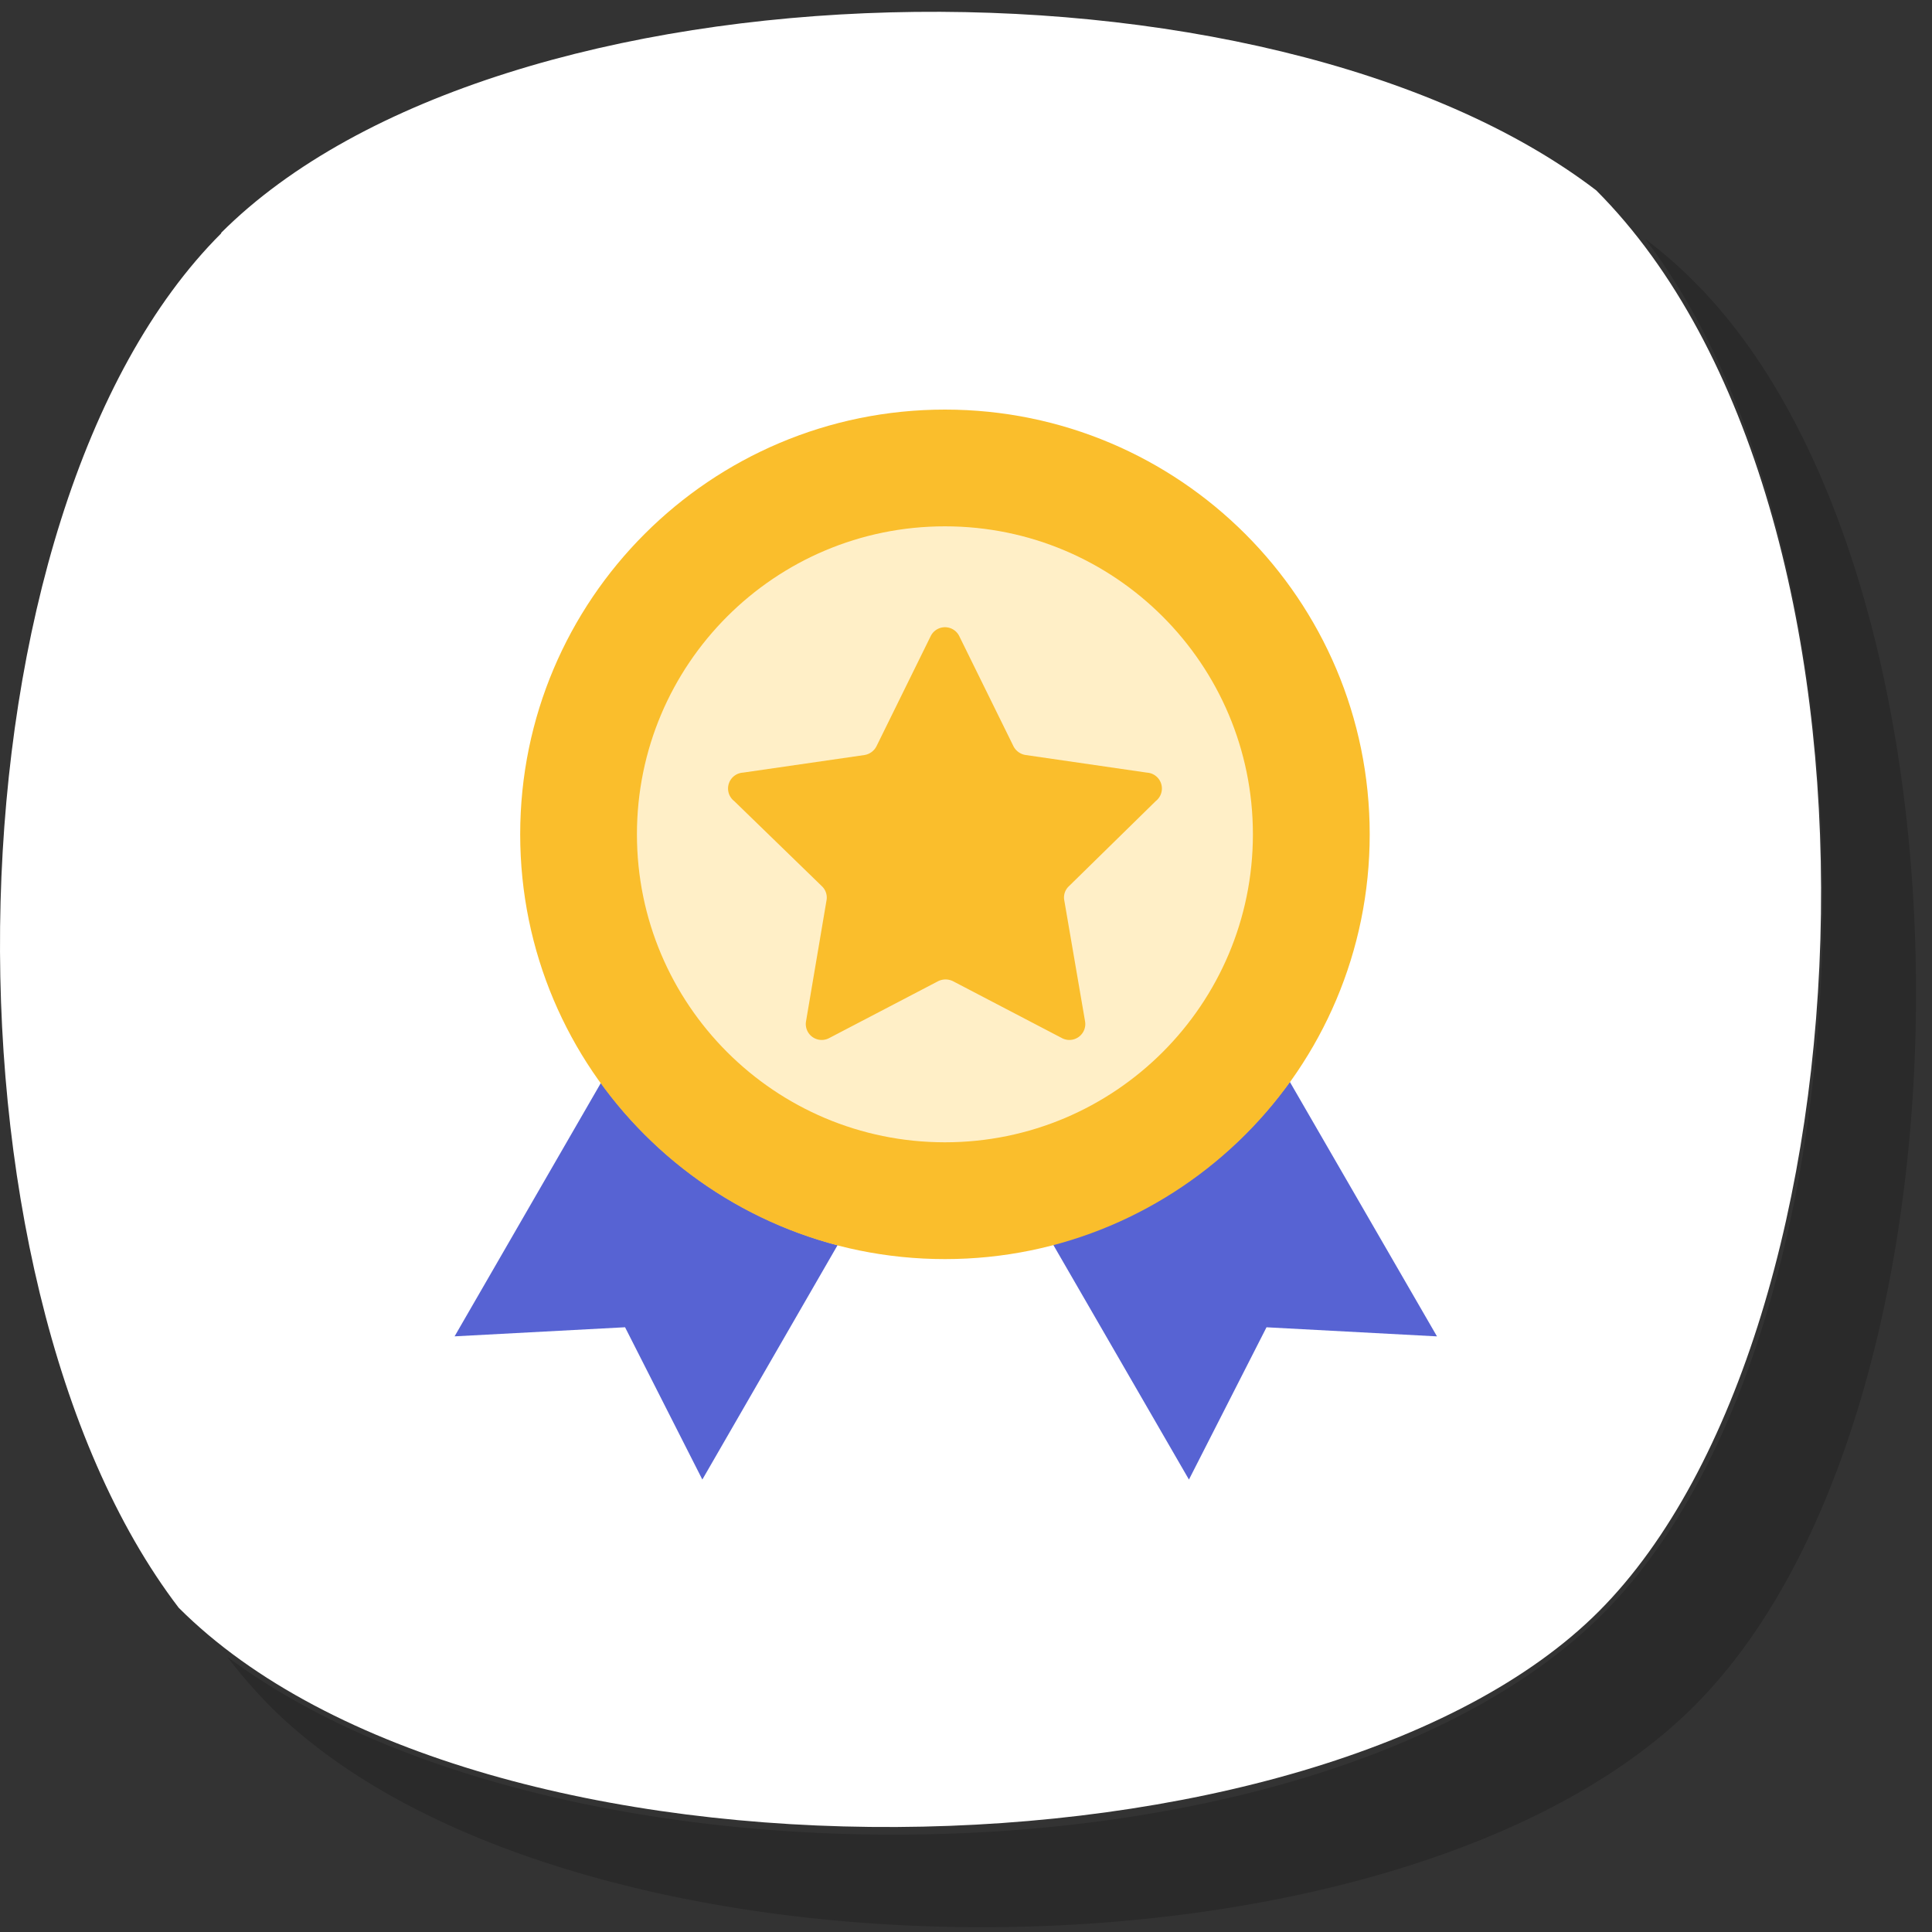
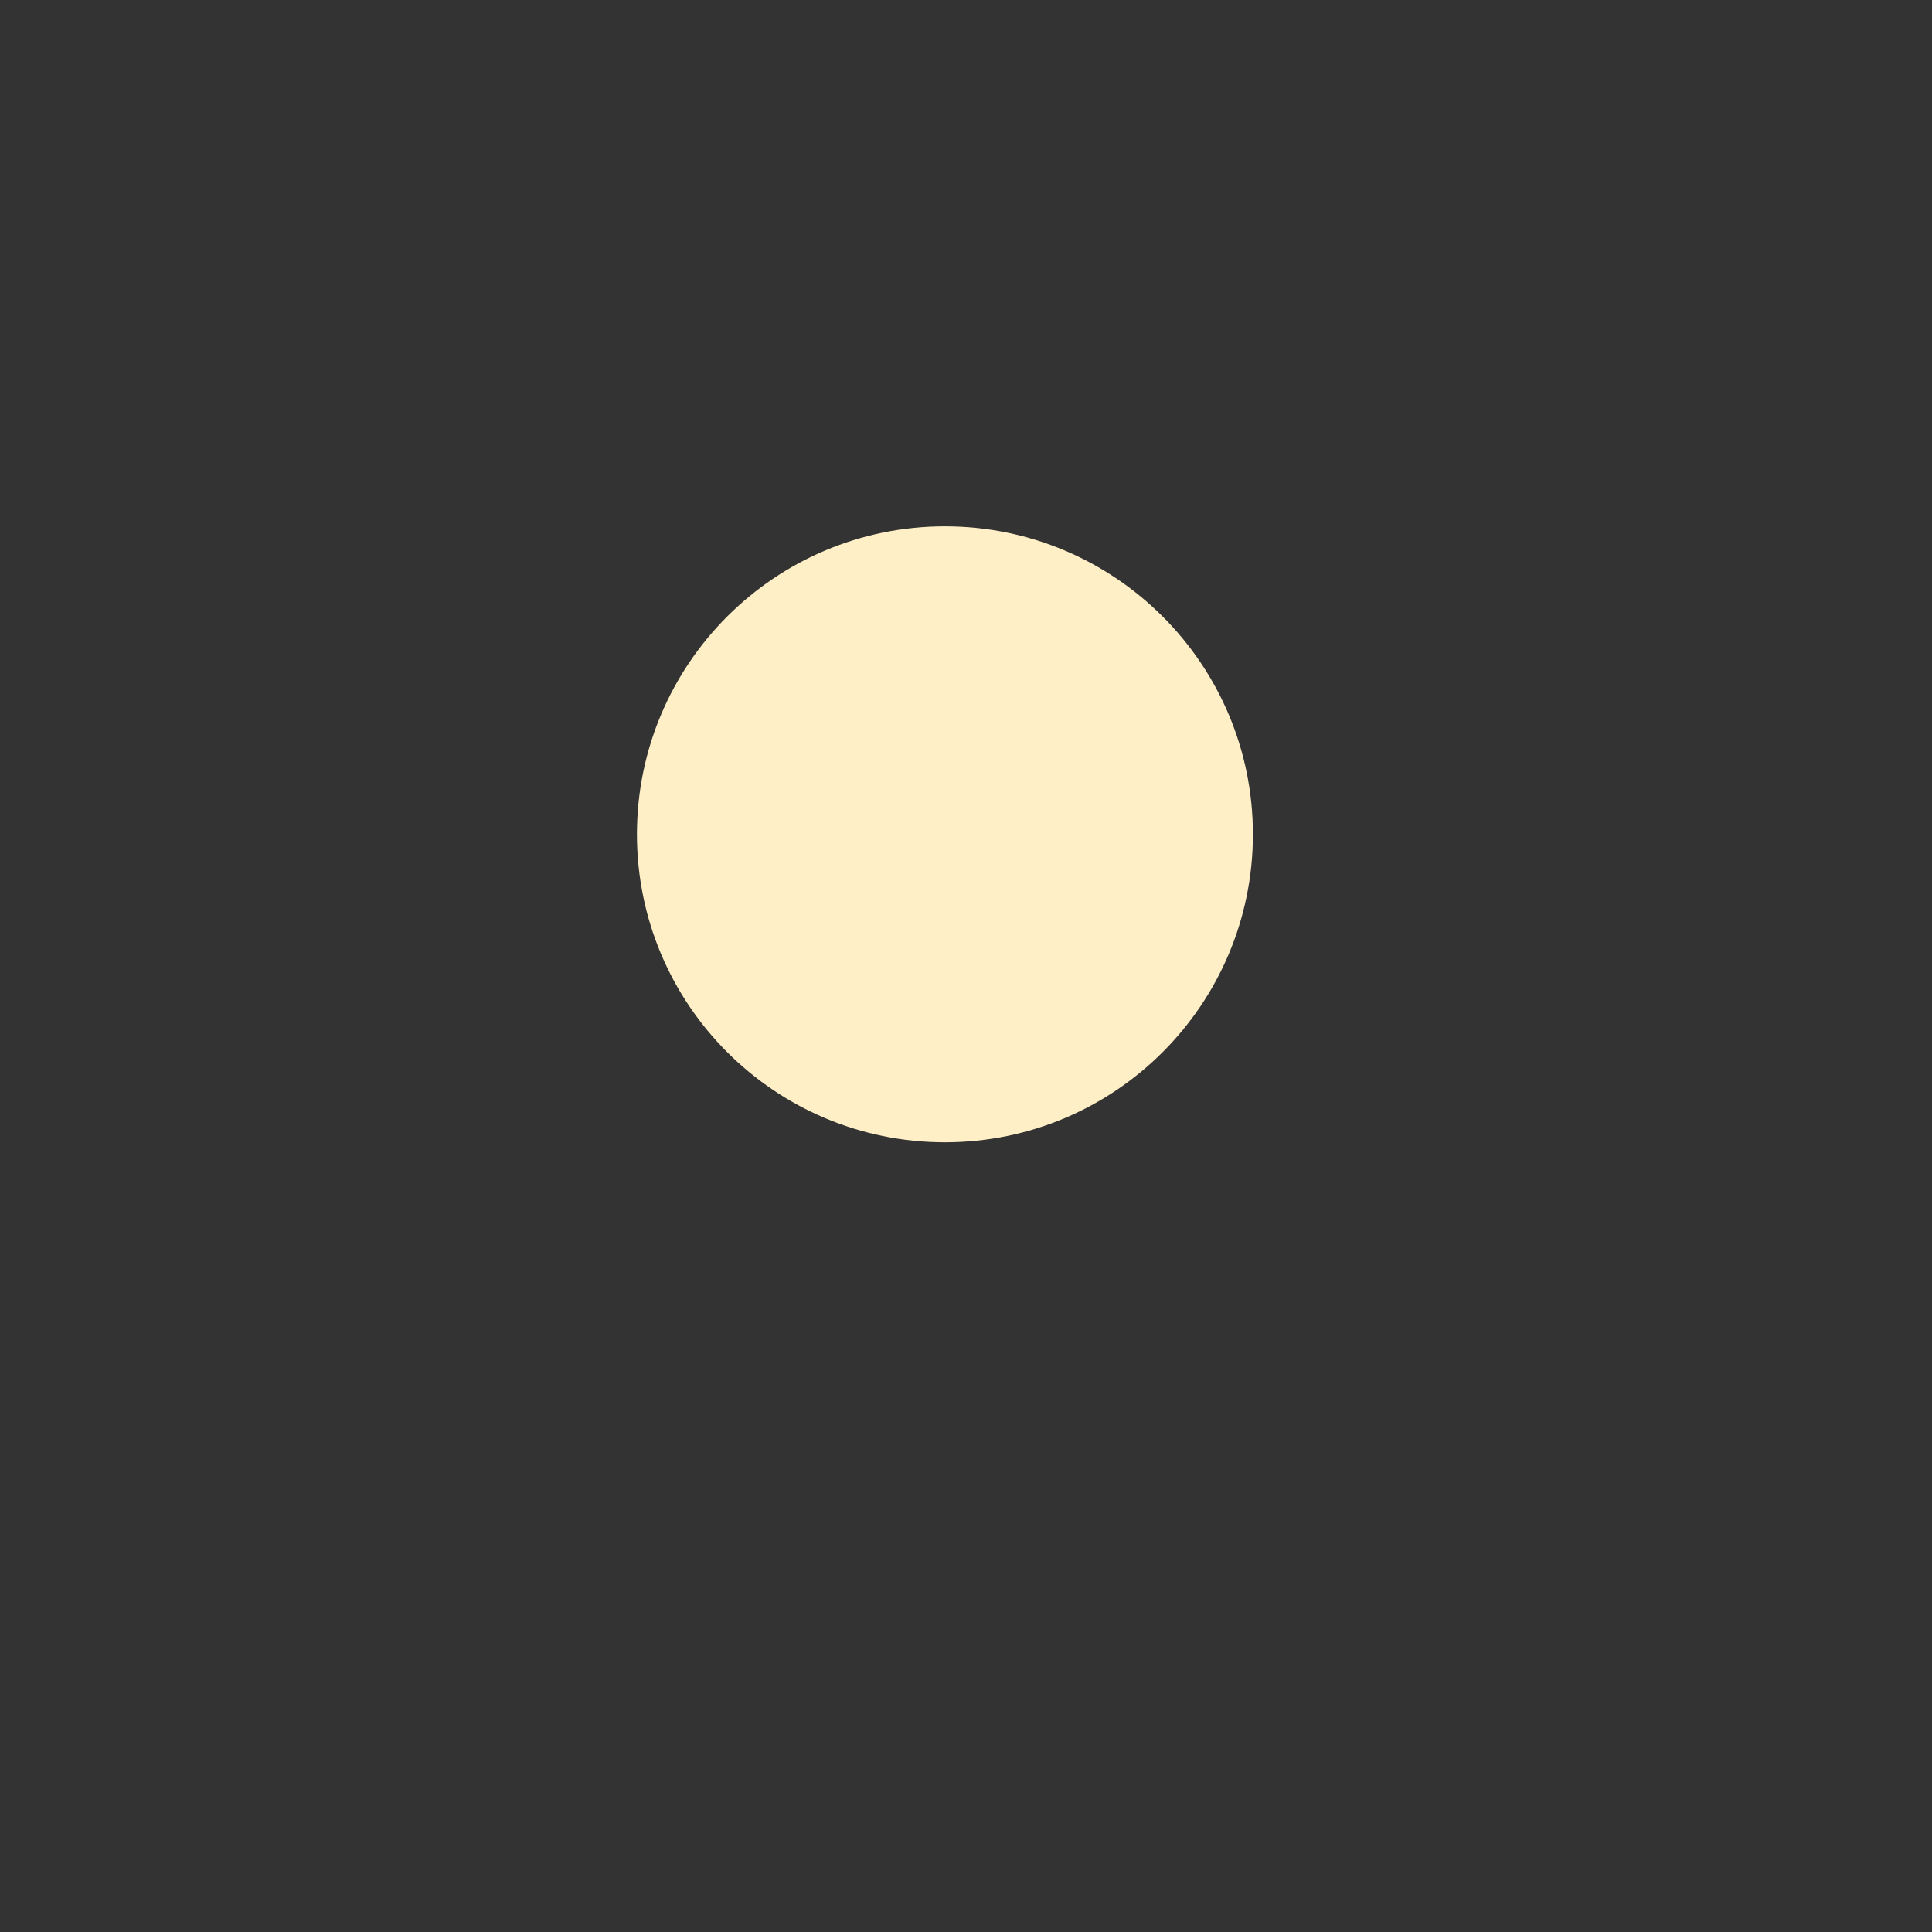
<svg xmlns="http://www.w3.org/2000/svg" width="68" height="68" fill="none">
  <rect width="100%" height="100%" fill="#333333" stroke="none" />
-   <path d="M7.79 8.208c-9.86 9.83-10.36 36.78-1.5 48.38 10.54 10.54 40.16 10 50 .11 9.84-9.89 11-38.87-.11-50-11.59-8.85-38.55-8.35-48.4 1.5l.01.01Z" fill="#fff" />
-   <path d="M59.63 9.916a15.672 15.672 0 0 0-1.72-1.5c8.77 11.48 8.35 38.55-1.51 48.4-9.86 9.85-36.63 10.29-48.4 1.5.463.608.964 1.185 1.5 1.73 10.38 10.38 39.75 10.38 50.13 0 10.38-10.38 10.44-39.71 0-50.13Z" fill="#000" fill-opacity=".18" />
-   <path d="M21.15 38.115 16 47.035l6-.32 2.72 5.36 4.76-8.25a15 15 0 0 1-8.33-5.71ZM45.397 38.076a15 15 0 0 1-8.33 5.73l4.78 8.27 2.73-5.36 6 .32-5.18-8.96Z" fill="#5763D3" />
-   <path d="M33.259 44.316c8.256 0 14.95-6.693 14.95-14.95s-6.694-14.95-14.95-14.95c-8.257 0-14.95 6.693-14.95 14.95s6.693 14.95 14.95 14.95Z" fill="#FABE2C" />
  <path d="M33.258 40.205c5.987 0 10.84-4.853 10.84-10.84 0-5.986-4.853-10.84-10.84-10.84s-10.84 4.854-10.84 10.84c0 5.987 4.853 10.84 10.84 10.84Z" fill="#FFEFC7" />
-   <path d="M40.68 28.194a.56.56 0 0 0-.31-1l-4.27-.62a.58.58 0 0 1-.43-.31l-1.91-3.88a.56.56 0 0 0-1 0l-1.91 3.88a.58.58 0 0 1-.42.31l-4.28.62a.56.56 0 0 0-.31 1l3.09 3a.55.55 0 0 1 .16.5l-.72 4.25a.56.56 0 0 0 .82.59l3.83-2a.59.59 0 0 1 .52 0l3.83 2a.56.56 0 0 0 .82-.59l-.73-4.25a.54.54 0 0 1 .16-.5l3.06-3Z" fill="#FABE2C" />
</svg>